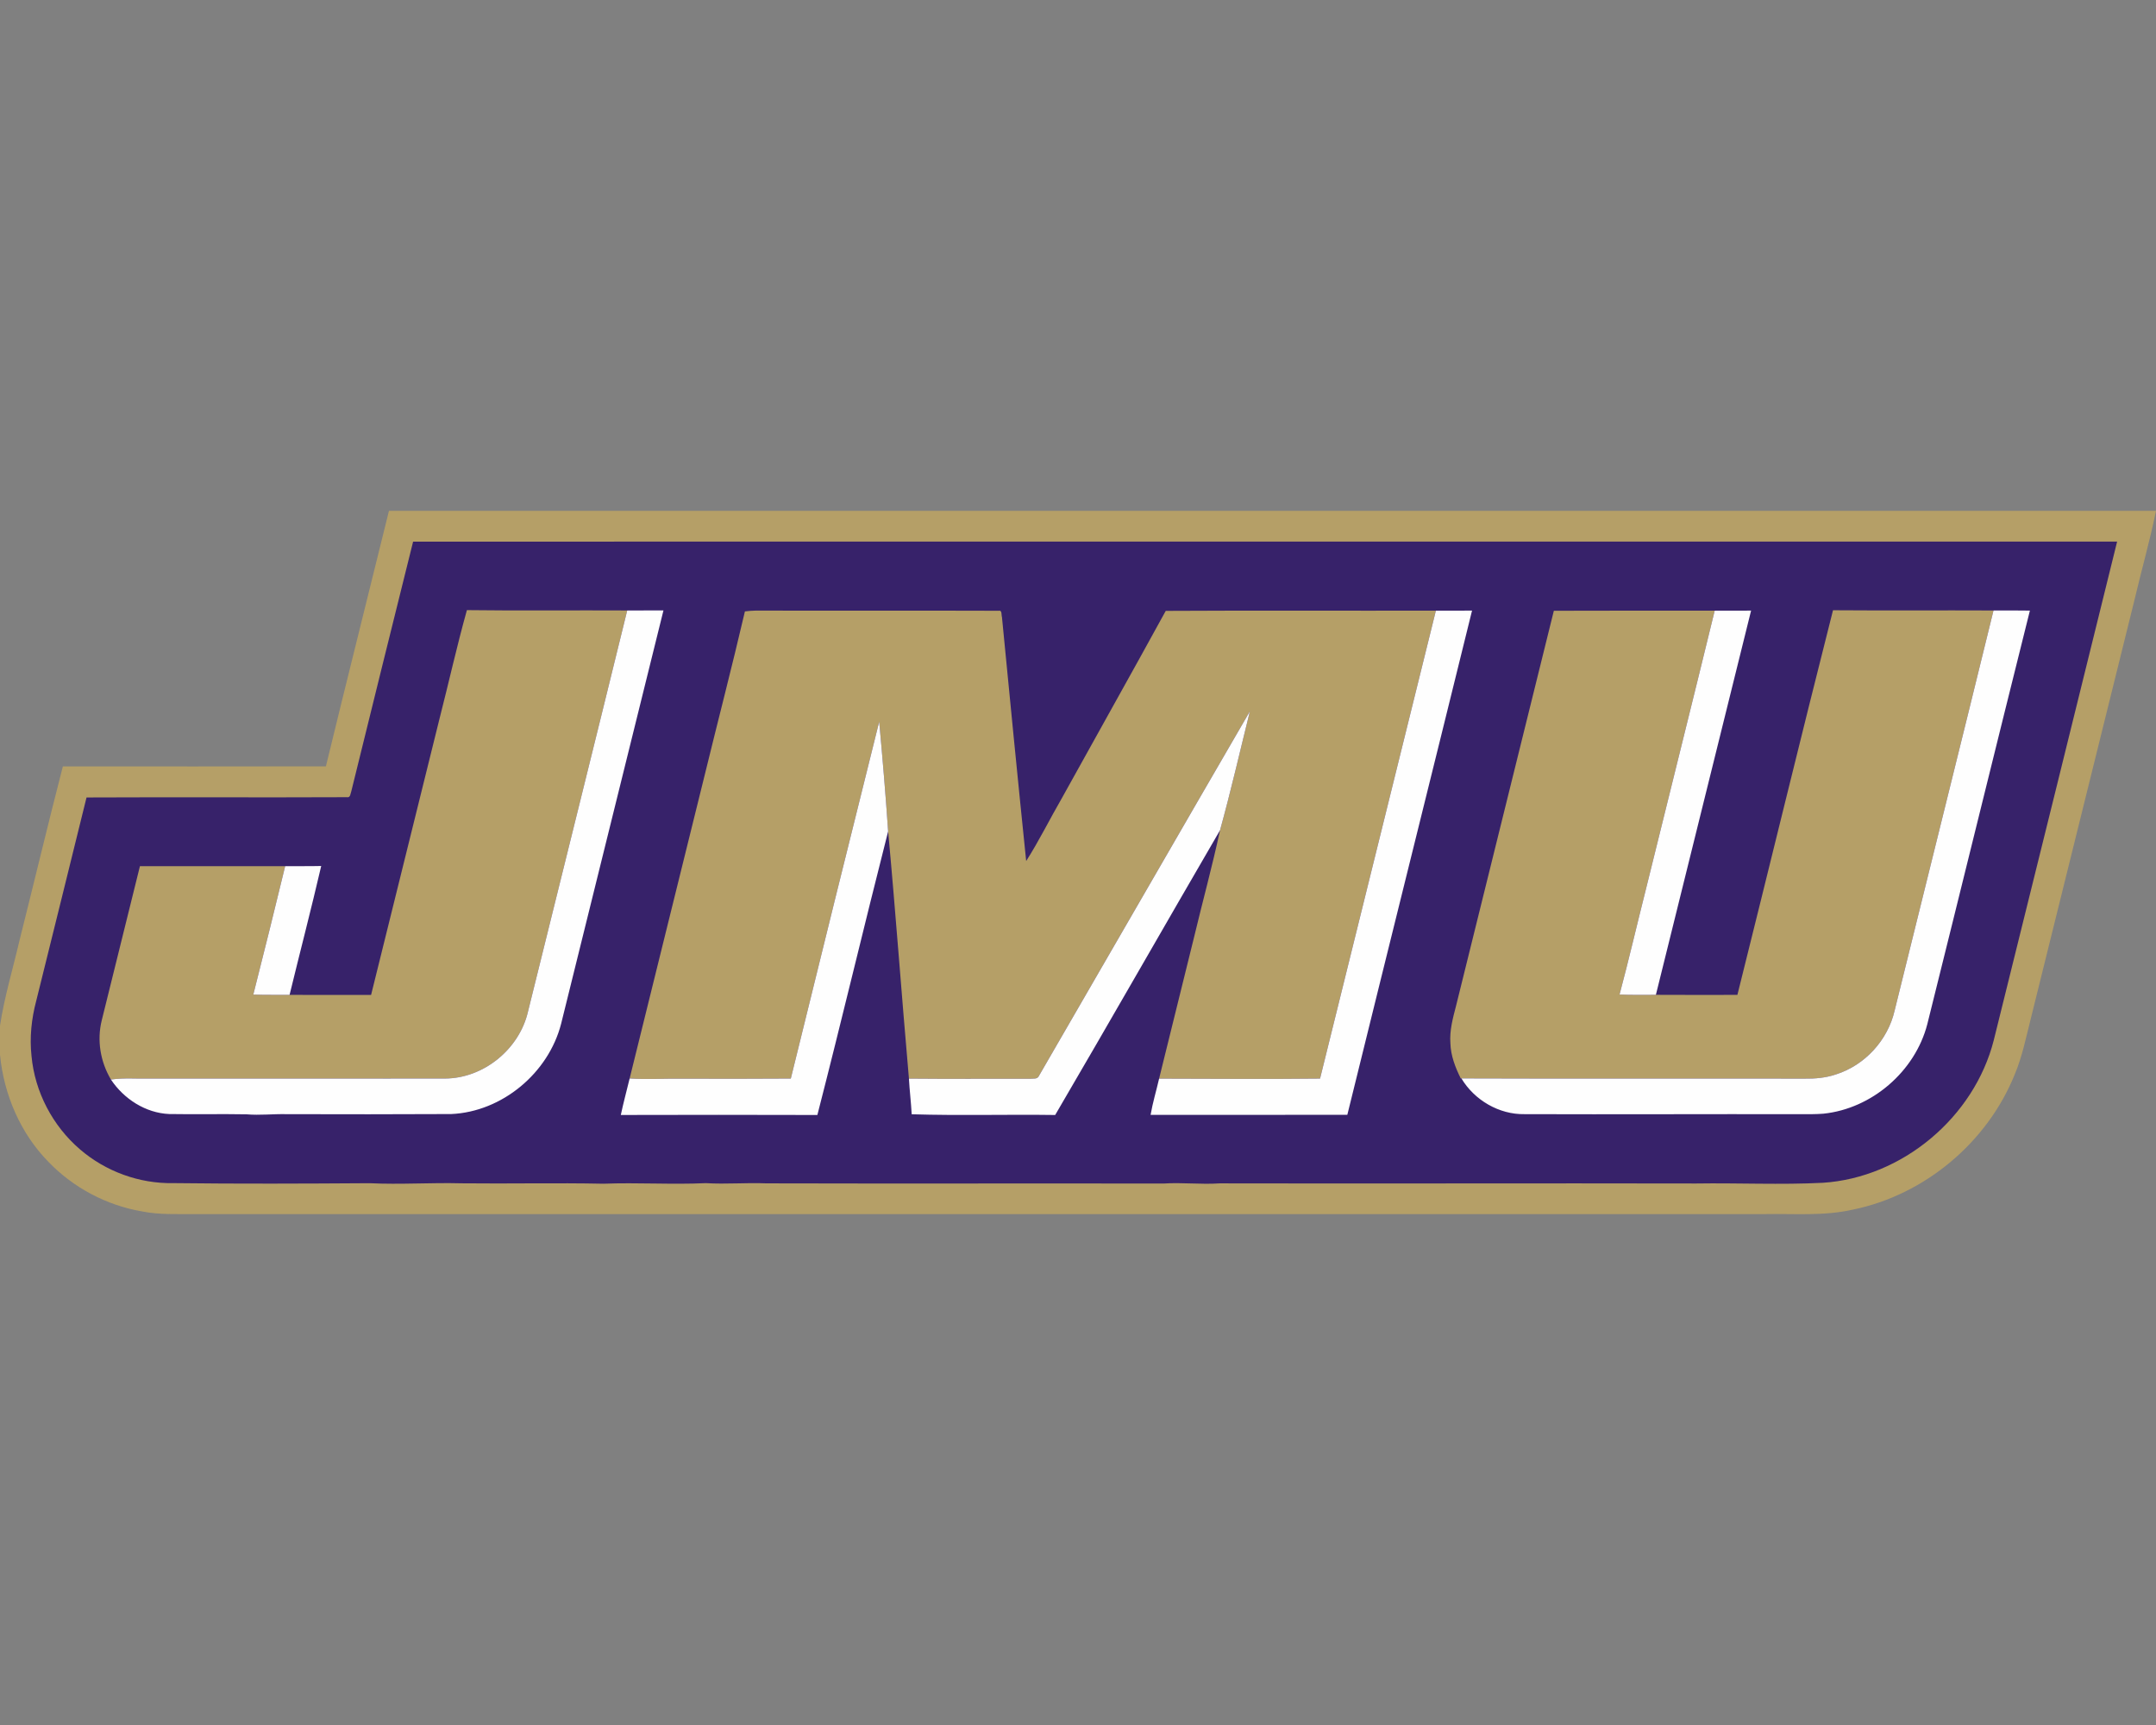
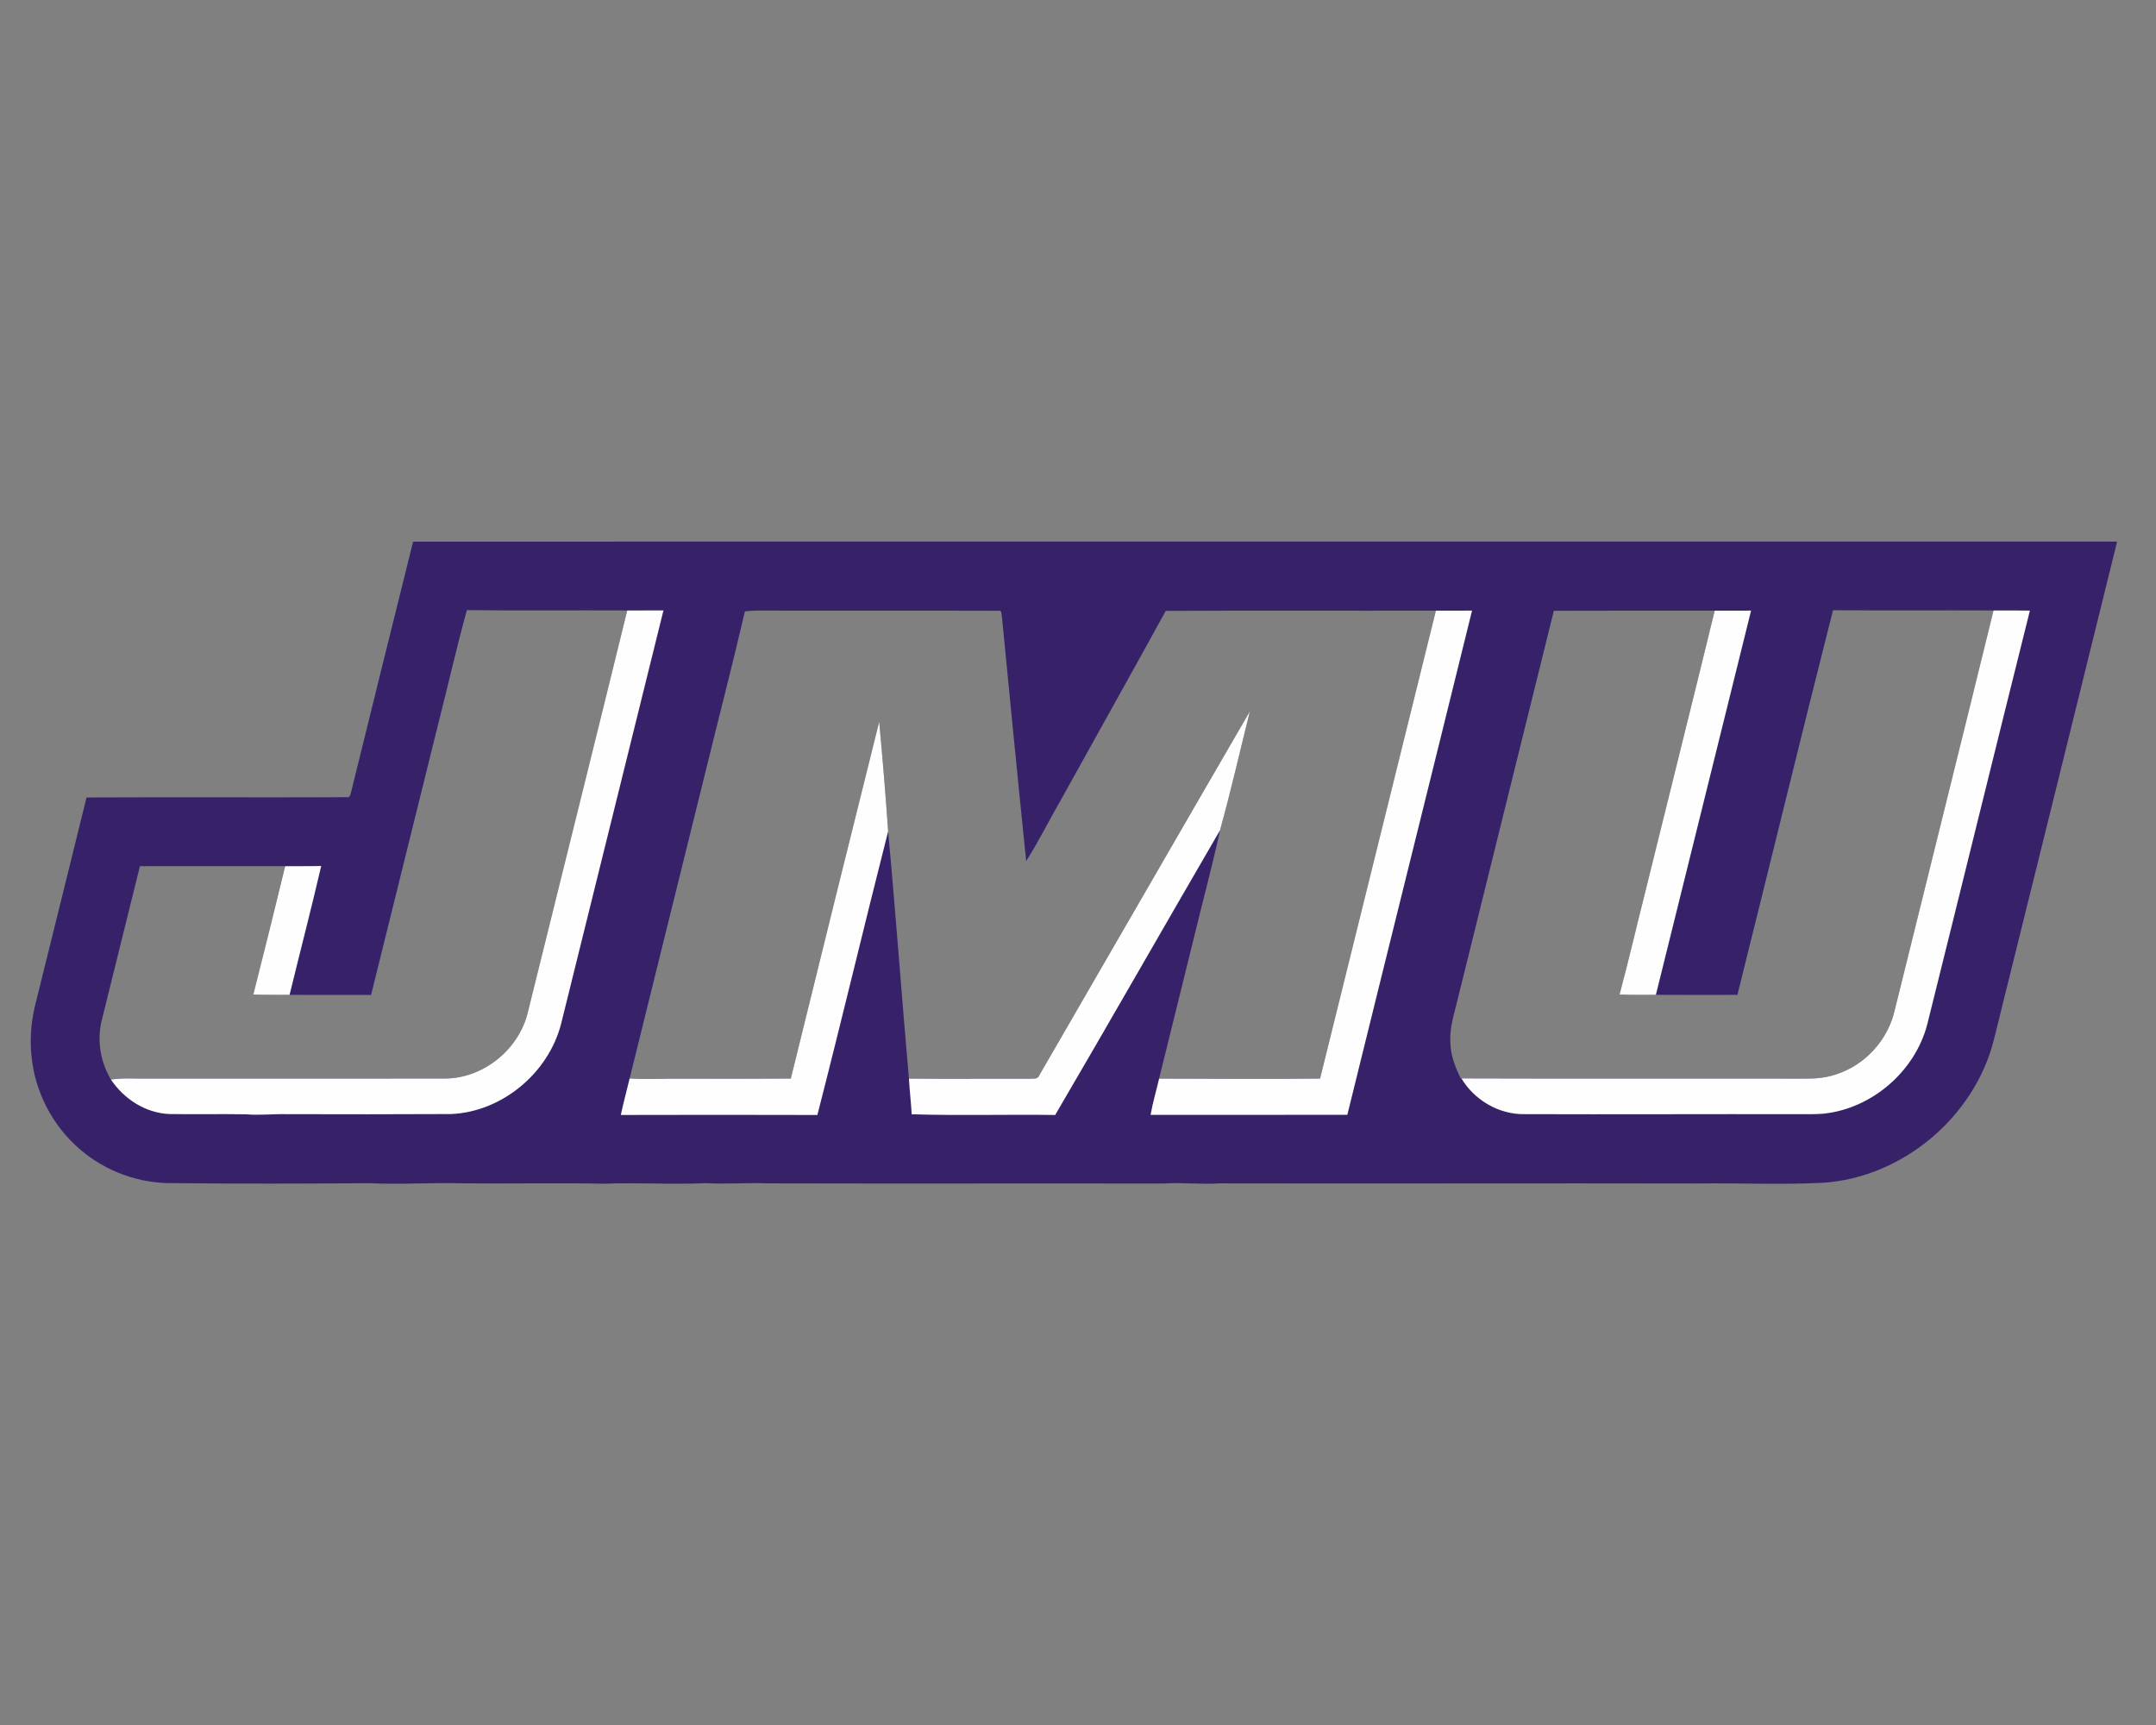
<svg xmlns="http://www.w3.org/2000/svg" xml:space="preserve" width="2000" height="1600" style="shape-rendering:geometricPrecision;text-rendering:geometricPrecision;image-rendering:optimizeQuality;fill-rule:evenodd;clip-rule:evenodd">
  <rect width="100%" height="100%" fill="#808080" stroke="none" />
-   <path d="M360.82 473.81H2000c-5.73 28.01-13.62 55.56-20.15 83.42-31.98 129.11-63.89 258.21-95.92 387.3-4.45 17.4-7.9 35.15-14.88 51.79-25.36 63.21-83.6 112.1-150.4 125.68-26.75 6.08-54.34 3.6-81.52 4.12-485.63 0-971.25-.02-1456.89 0-16.16-.09-32.48.72-48.44-2.48-32.82-5.58-63.64-21.89-86.74-45.83C18.91 1051.2 3.56 1015.25 0 978.3v-26.89c4.03-26.6 11.88-52.41 17.96-78.58 13.58-53.96 26.46-108.11 40.36-161.97 81.33.02 162.68.14 244.01-.05 19.18-79.09 39.06-158 58.49-237z" style="fill:#b59f67;fill-rule:nonzero" />
  <path d="M325.93 733.76c18.98-77.16 38.08-154.27 57.28-231.38 526.9-.09 1053.81-.02 1580.72-.04-37.94 154.22-76.26 308.34-114.43 462.5-18.19 71.47-84.79 127.46-158.51 132.24-39.19 2-78.47.06-117.66.66-147.3-.33-294.58.21-441.92-.12-17.39 1.19-34.79-1-52.19.16-122.77-.21-245.49.17-368.28-.17-18.71-.76-37.43.94-56.14-.2-31.64 1.47-63.34-.68-94.97.54-43.85-.91-87.71.12-131.55-.38-28.46-.76-56.92 1.28-85.38-.1-60.72.41-121.44.66-182.14-.08-31.36.62-62.77-10.79-86.52-31.29-25.36-21.68-41.98-53.37-45.01-86.64-1.87-17.16-.03-34.6 4.4-51.22 15.56-62.85 31.19-125.68 46.64-188.57 80.49-.38 160.99.12 241.49-.25 3.47.7 3.31-3.54 4.17-5.66zm81.77-67.09c-21.11 85.4-42.29 170.8-63.47 256.18-25.2-.09-50.41 0-75.61-.06-11.22-.09-22.44.08-33.65-.27 10.11-39.63 19.89-79.35 29.56-119.11-44.91-.02-89.82-.06-134.73.02-11.85 47.58-23.53 95.21-35.37 142.79-4.71 18.6-1.32 38.67 8.48 55.08 12.15-1.73 24.41-.58 36.64-.87 91.04-.04 182.09.07 273.15-.06 35.84-.06 69.05-27.22 77.07-62 30.71-124.05 61.63-248.04 92.07-372.15-49.56-.27-99.14.33-148.72-.31-9.32 33.36-16.83 67.21-25.42 100.76zm1033.71-100.16c-30.22 122.17-60.48 244.34-90.72 366.49-2.95 11.34-6.13 22.87-5.24 34.68.33 11.51 4.54 22.38 9.6 32.57l.62.02c106.09.39 212.18.02 318.27.2 9.8.15 19.72-.7 29.08-3.88 26.83-8.43 48.22-31.77 54.5-59.19 30.53-123.74 61.45-247.36 91.75-371.16-49.63-.23-99.25.17-148.89-.21-30.12 118.76-58.97 237.87-88.69 356.76-25.2.02-50.41.1-75.62-.05-11.23-.08-22.49.27-33.71-.27 8.68-32.47 16.24-65.24 24.49-97.82 21.22-86.1 42.8-172.1 63.78-258.24-49.73.06-99.48-.13-149.22.1zm-750.4.6c-11.86 50.99-25.09 101.67-37.49 152.53-23.06 93.6-46.4 187.11-69.44 280.69 15.85 1.01 31.72.02 47.57.19 33.98.08 67.96.16 101.94-.11 27.16-110.38 54.44-220.73 81.99-331.01 3.1 33.87 5.99 67.79 8.29 101.72 7.06 76.39 12.58 152.91 19.3 229.33 37.31.4 74.61-.02 111.92.15 3-.43 7.38.79 8.76-2.83 65.27-112.62 130.23-225.43 195.6-338-9.15 36.8-17.59 73.8-27.71 110.34-7.17 33.44-16.27 66.45-24.21 99.72-10.8 43.55-21.59 87.08-32.3 130.64 49.77.07 99.54.54 149.31-.04 35.79-144.69 71.69-289.33 107.45-434.04-83.54.18-167.06-.25-250.6.22-31.73 57.96-64.19 115.54-96.17 173.37-11.28 19.45-21.2 39.7-33.29 58.67-7.76-75.39-15.13-150.83-22.47-226.25-.72-1.9.39-6.68-3.1-5.89-75-.27-150.01.06-225.01-.17-3.47.01-6.91.38-10.34.77z" style="fill:#37226a;fill-rule:nonzero" />
  <path d="M1849.27 566.24c11.24.04 22.5-.12 33.75.11-31.96 127.85-63.33 255.88-95.2 383.74-11.39 43.73-51.4 78.25-96.37 82.9-7.16.58-14.37.45-21.54.47-85.23-.2-170.47.27-255.68-.04-23.59.44-46.53-13.02-58.56-33.15 106.09.39 212.18.02 318.27.2 9.8.15 19.72-.7 29.08-3.88 26.83-8.43 48.22-31.77 54.5-59.19 30.53-123.74 61.45-247.36 91.75-371.16zm-1267.43-.02c11.19.02 22.41.06 33.61-.02-31.56 127.75-63.26 255.48-94.89 383.23-11.67 45.75-54.68 81.82-102.05 83.89-50.99.29-101.94.22-152.93.1-12.29-.27-24.55 1.2-36.81.15-23.93-.44-47.86.14-71.76-.27-21.94-.93-42.09-13.97-54.1-32 12.15-1.73 24.41-.58 36.64-.87 91.04-.04 182.09.07 273.15-.06 35.84-.06 69.05-27.22 77.07-62 30.71-124.05 61.63-248.04 92.07-372.15zm151.75 434.19c27.16-110.38 54.44-220.73 81.99-331.01 3.1 33.87 5.99 67.79 8.29 101.72-22.3 87.59-43.14 175.54-65.64 263.07-60.77-.21-121.57-.15-182.34-.01 2.4-11.38 5.48-22.56 8.19-33.85 15.85 1.01 31.72.02 47.57.19 33.98.08 67.96.16 101.94-.11zm230.26-2.64c65.27-112.62 130.23-225.43 195.6-338-9.15 36.8-17.59 73.8-27.71 110.34-51.16 87.92-101.52 176.3-152.9 264.08-44.36-.63-88.79.7-133.11-.67-.6-11.05-1.96-22.03-2.56-33.07 37.31.4 74.61-.02 111.92.15 3-.43 7.38.79 8.76-2.83zM264.53 803.41c11.14-.09 22.3.1 33.44-.17-9.28 39.97-19.65 79.68-29.35 119.55-11.22-.09-22.44.08-33.65-.27 10.11-39.63 19.89-79.35 29.56-119.11zm1067.46-237.02c11.18 0 22.36.06 33.54-.04-38.4 155.93-77.29 311.73-115.68 467.65-60.84.18-121.67.02-182.51.08 1.94-11.35 5.33-22.4 7.89-33.61 49.77.07 99.54.54 149.31-.04 35.79-144.69 71.69-289.33 107.45-434.04zm258.64.02c11.26-.04 22.49.04 33.75-.04-29.47 118.79-58.82 237.59-88.31 356.37-11.23-.08-22.49.27-33.71-.27 8.68-32.47 16.24-65.24 24.49-97.82 21.22-86.1 42.8-172.1 63.78-258.24z" style="fill:#fefefe;fill-rule:nonzero" />
</svg>